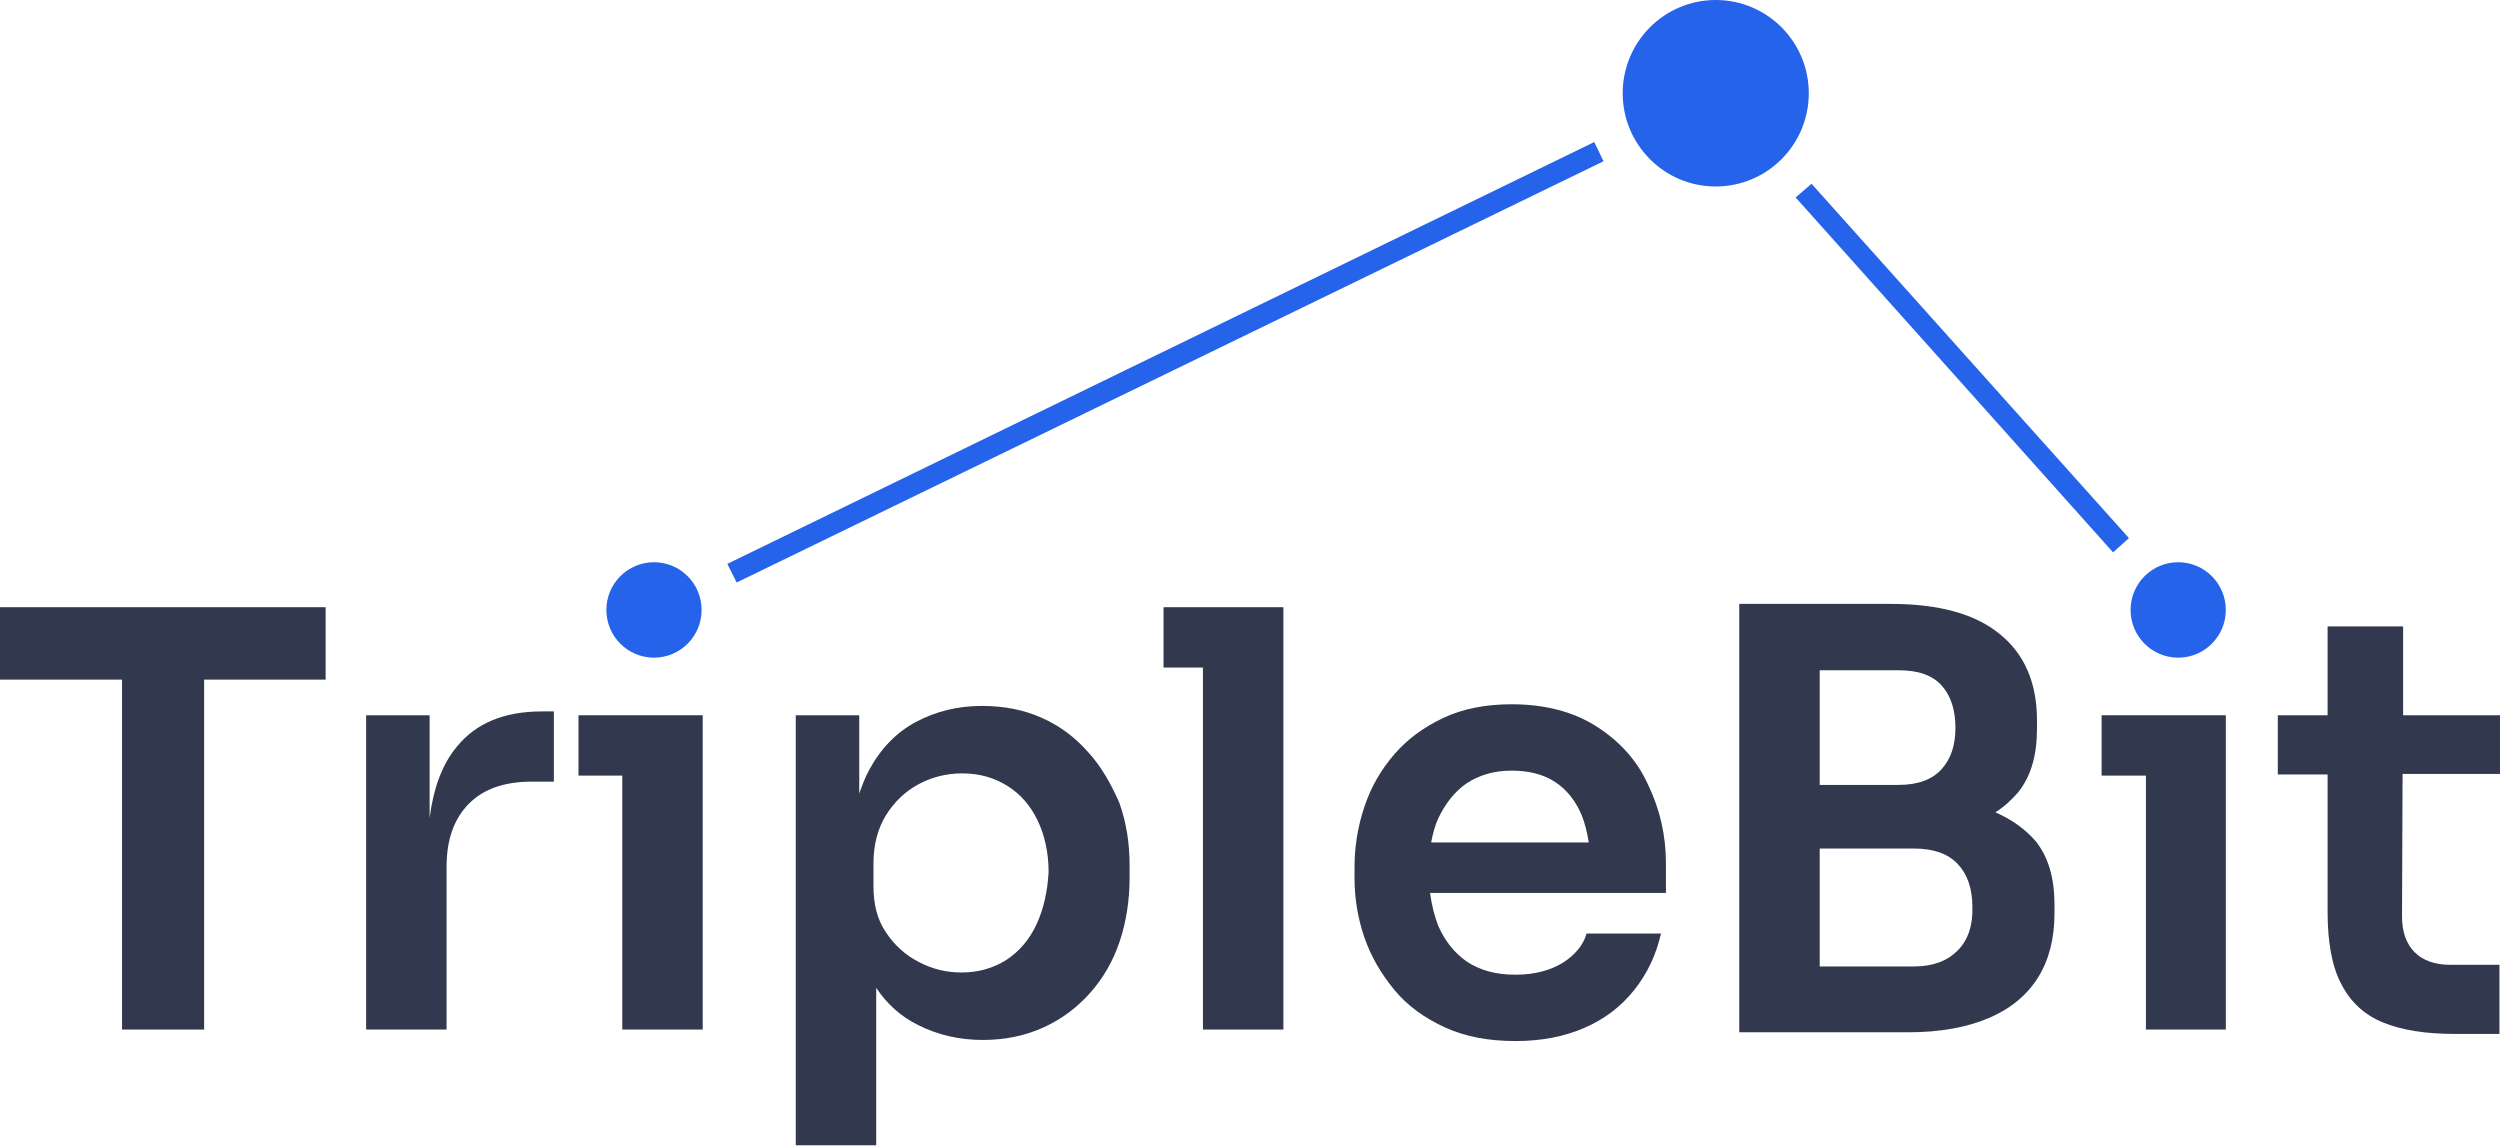
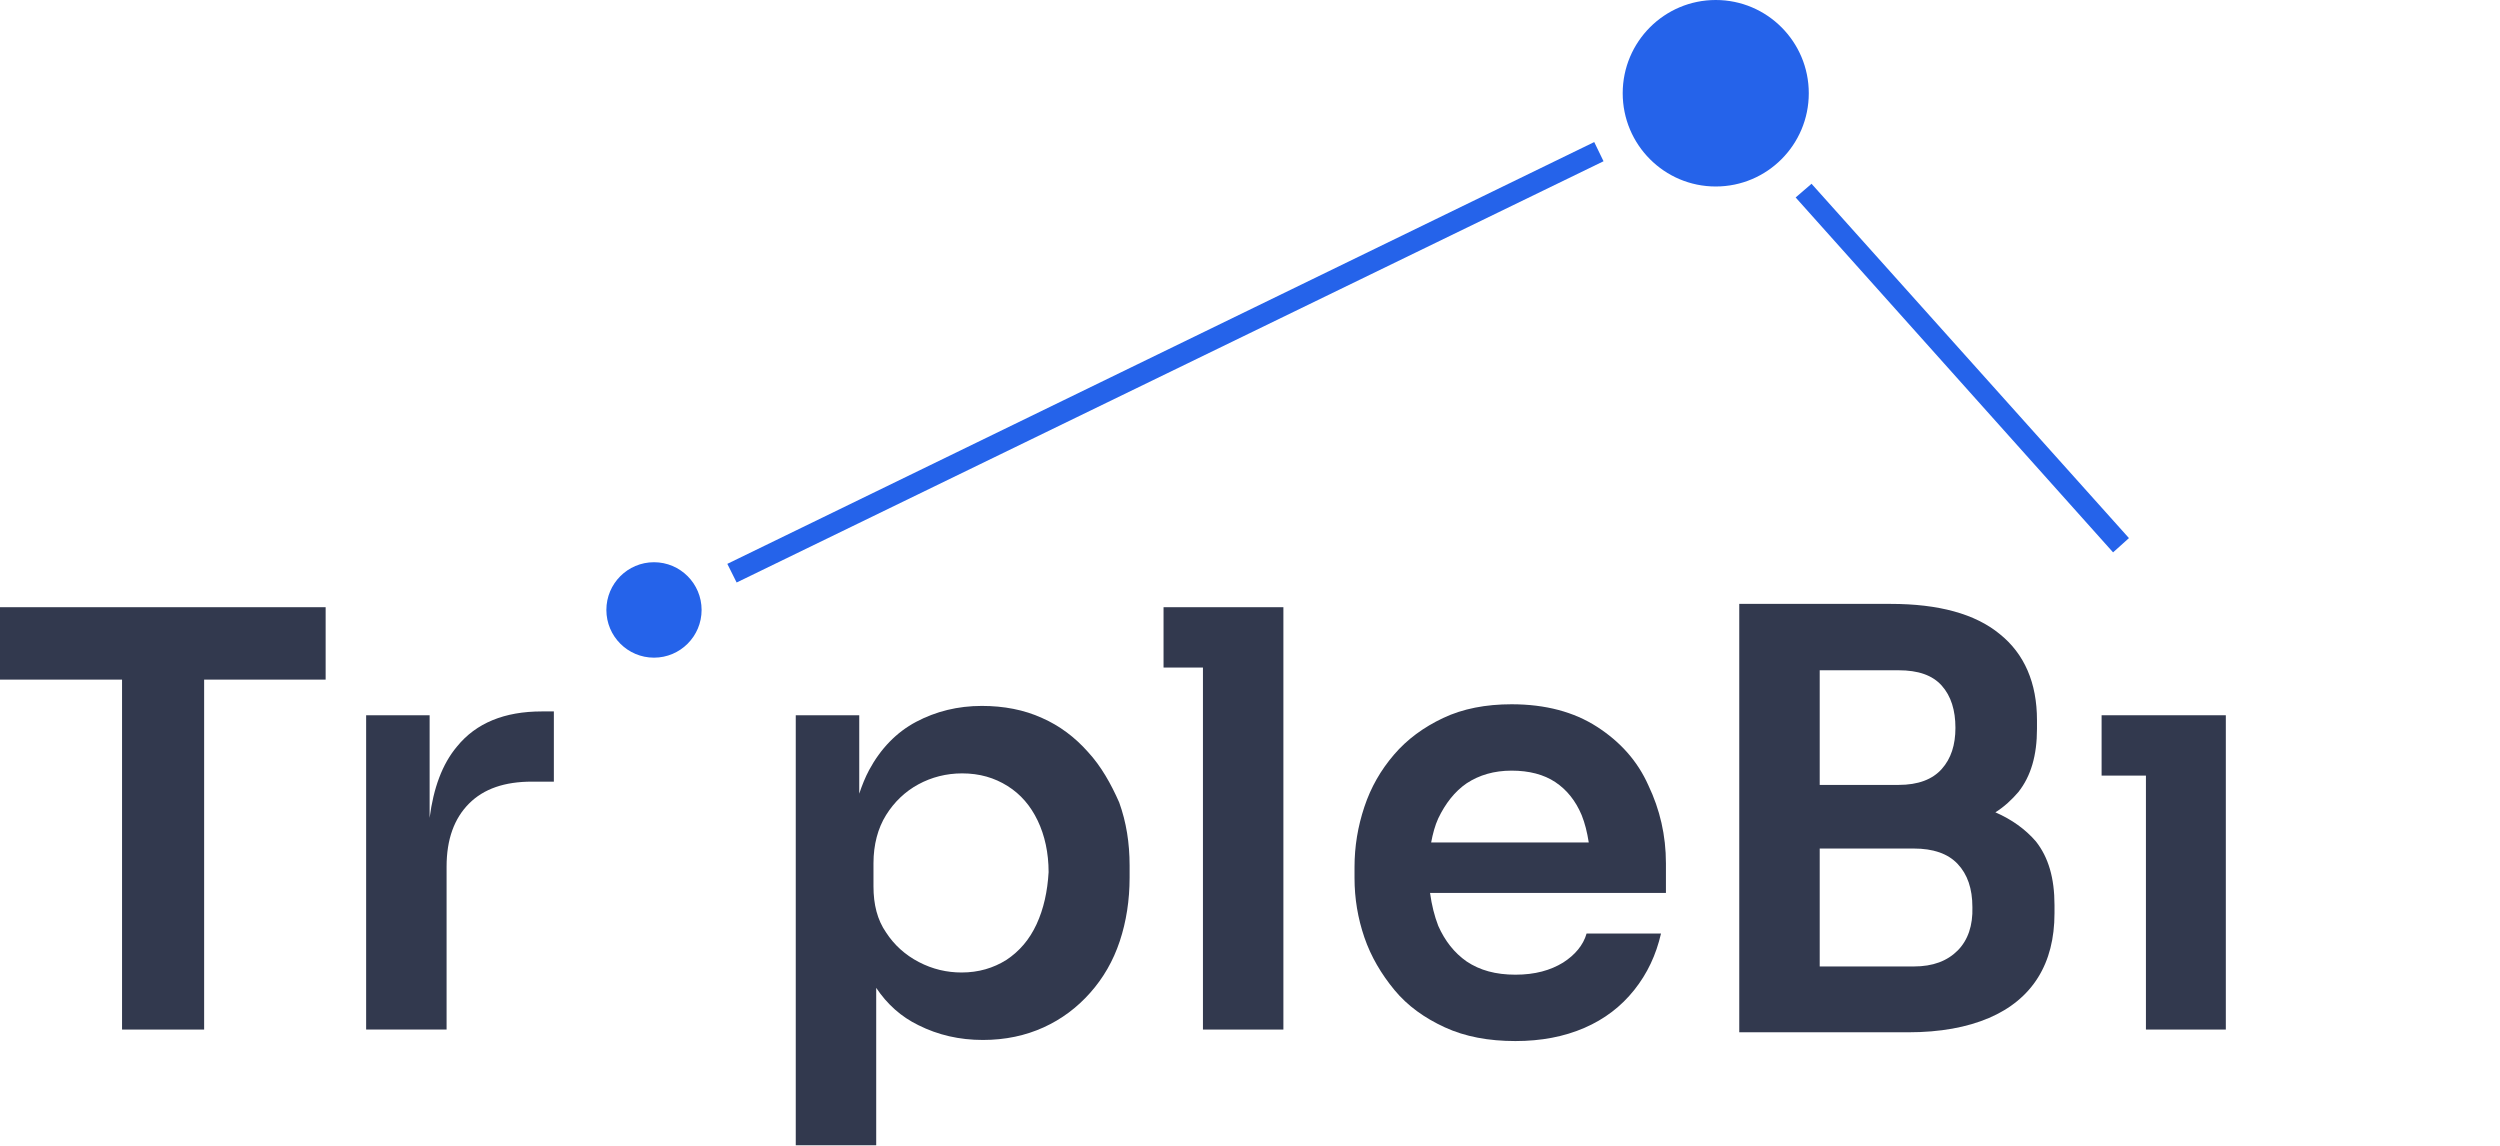
<svg xmlns="http://www.w3.org/2000/svg" width="600" height="275" viewBox="0 0 600 275" fill="none">
  <g clip-path="url(#clip0_208_4249)">
    <path d="M156.957 157.839C163.268 157.839 168.384 152.712 168.384 146.386C168.384 140.061 163.268 134.934 156.957 134.934C150.645 134.934 145.529 140.061 145.529 146.386C145.529 152.712 150.645 157.839 156.957 157.839Z" fill="#2563EA" />
-     <path d="M522.765 157.839C529.08 157.839 534.195 152.712 534.195 146.386C534.195 140.061 529.08 134.934 522.765 134.934C516.455 134.934 511.34 140.061 511.34 146.386C511.34 152.712 516.455 157.839 522.765 157.839Z" fill="#2563EA" />
    <path d="M411.778 44.758C424.11 44.758 434.108 34.739 434.108 22.379C434.108 10.02 424.11 0 411.778 0C399.446 0 389.449 10.02 389.449 22.379C389.449 34.739 399.446 44.758 411.778 44.758Z" fill="#2563EA" />
    <path d="M176.792 139.802L174.559 135.326L382.614 34.094L384.847 38.701L176.792 139.802Z" fill="#2563EA" />
    <path d="M507.138 132.567L430.957 47.395L434.766 44.103L510.948 129.144L507.138 132.567Z" fill="#2563EA" />
    <path d="M0 163.107H29.291V247.095H48.993V163.107H78.153V145.73H0V163.107Z" fill="#32394E" />
    <path d="M109.677 179.168C106.131 183.38 104.029 189.172 103.11 196.281V171.664H87.873V247.095H107.181V207.997C107.181 201.415 109.02 196.413 112.567 192.858C116.113 189.304 121.104 187.593 127.672 187.593H132.926V170.742H130.036C121.104 170.742 114.274 173.507 109.677 179.168Z" fill="#32394E" />
-     <path d="M138.836 171.662V186.143H149.344V247.093H168.652V186.143V171.662H149.344H138.836Z" fill="#32394E" />
    <path d="M261.122 180.478C257.97 176.923 254.292 174.159 250.089 172.316C245.754 170.341 240.895 169.42 235.641 169.42C229.861 169.42 224.607 170.736 219.879 173.237C215.15 175.739 211.341 179.688 208.583 184.822C207.663 186.533 206.875 188.508 206.219 190.483V171.658H190.982V274.866H210.29V237.084C212.917 241.034 216.332 244.061 220.404 246.036C225.133 248.406 230.255 249.59 235.903 249.59C241.289 249.59 246.148 248.537 250.483 246.563C254.817 244.588 258.495 241.823 261.648 238.269C264.8 234.715 267.164 230.634 268.74 225.895C270.317 221.156 271.105 216.022 271.105 210.624V207.728C271.105 202.33 270.317 197.328 268.609 192.589C266.639 188.113 264.275 183.9 261.122 180.478ZM248.775 221.814C247.068 225.5 244.704 228.264 241.551 230.371C238.399 232.345 234.852 233.398 230.781 233.398C227.234 233.398 223.819 232.608 220.536 230.897C217.252 229.186 214.625 226.816 212.655 223.788C210.553 220.761 209.634 217.075 209.634 212.731V207.201C209.634 202.725 210.684 198.776 212.655 195.617C214.625 192.457 217.252 189.956 220.404 188.245C223.557 186.533 227.103 185.612 230.912 185.612C235.115 185.612 238.662 186.665 241.814 188.64C244.966 190.614 247.331 193.379 249.038 196.933C250.746 200.487 251.665 204.7 251.665 209.307C251.402 213.915 250.483 218.128 248.775 221.814Z" fill="#32394E" />
-     <path d="M279.25 145.73V160.211H288.707V247.095H308.015V160.211V145.73H288.707H279.25Z" fill="#32394E" />
+     <path d="M279.25 145.73V160.211H288.707V247.095H308.015V160.211V145.73H279.25Z" fill="#32394E" />
    <path d="M383.273 174.422C377.757 170.868 370.926 169.025 362.783 169.025C356.609 169.025 351.093 170.078 346.364 172.316C341.636 174.554 337.695 177.45 334.543 181.136C331.391 184.822 329.026 188.903 327.45 193.642C325.874 198.381 325.086 203.12 325.086 208.123V210.756C325.086 215.626 325.874 220.365 327.45 224.973C329.026 229.58 331.522 233.793 334.674 237.611C337.827 241.428 341.898 244.324 346.758 246.562C351.618 248.8 357.266 249.853 363.702 249.853C369.876 249.853 375.392 248.8 380.252 246.694C385.112 244.588 389.053 241.56 392.205 237.611C395.357 233.661 397.459 229.185 398.641 224.051H380.778C379.99 226.816 378.019 229.185 375.13 231.028C372.109 232.871 368.431 233.925 363.702 233.925C358.974 233.925 355.165 232.871 352.012 230.765C348.991 228.659 346.758 225.763 345.182 222.208C344.263 219.839 343.606 217.206 343.212 214.31H399.823V207.201C399.823 200.487 398.378 194.3 395.62 188.508C392.993 182.584 388.79 177.977 383.273 174.422ZM352.012 187.982C355.033 186.007 358.58 184.954 362.783 184.954C366.986 184.954 370.532 185.875 373.291 187.718C376.049 189.561 378.151 192.194 379.595 195.617C380.384 197.591 380.909 199.698 381.303 202.199H343.475C343.869 200.093 344.394 198.118 345.182 196.407C346.89 192.852 349.123 189.956 352.012 187.982Z" fill="#32394E" />
    <path d="M478.893 194.96C480.994 193.644 482.833 191.932 484.41 190.089C487.431 186.272 488.875 181.269 488.875 174.95V172.844C488.875 163.892 485.854 156.915 479.944 152.176C474.033 147.306 465.233 144.936 453.805 144.936H436.73H433.972H417.422V247.748H433.972H436.73H458.009C465.627 247.748 472.063 246.564 477.317 244.326C482.571 242.088 486.511 238.797 489.138 234.584C491.765 230.372 493.079 225.238 493.079 219.182V217.207C493.079 210.757 491.634 205.755 488.613 201.937C486.117 199.041 482.833 196.671 478.893 194.96ZM455.644 160.865C460.373 160.865 463.788 162.049 466.021 164.551C468.254 167.052 469.304 170.475 469.304 174.687C469.304 178.768 468.254 182.059 466.021 184.56C463.788 187.061 460.373 188.378 455.644 188.378H436.73V160.865H455.644ZM469.83 228.134C467.334 230.635 463.919 231.951 459.322 231.951H436.73V203.648H459.322C463.919 203.648 467.466 204.833 469.83 207.334C472.194 209.835 473.376 213.258 473.376 217.734C473.508 222.078 472.326 225.633 469.83 228.134Z" fill="#32394E" />
    <path d="M504.383 171.662V186.143H515.023V247.093H534.198V186.143V171.662H515.023H504.383Z" fill="#32394E" />
-     <path d="M599.997 185.878V171.66H576.747V150.334H558.622V171.66H546.672V185.878H558.622V218.788C558.622 226.16 559.672 231.952 561.907 236.165C564.137 240.509 567.422 243.537 571.887 245.38C576.352 247.223 582.132 248.144 589.097 248.144H599.867V231.557H588.042C584.367 231.557 581.477 230.504 579.507 228.53C577.537 226.555 576.487 223.659 576.487 219.973L576.617 185.746H599.997V185.878Z" fill="#32394E" />
  </g>
  <defs>
    <clipPath id="clip0_208_4249">
      <rect width="600" height="275" fill="white" />
    </clipPath>
  </defs>
</svg>